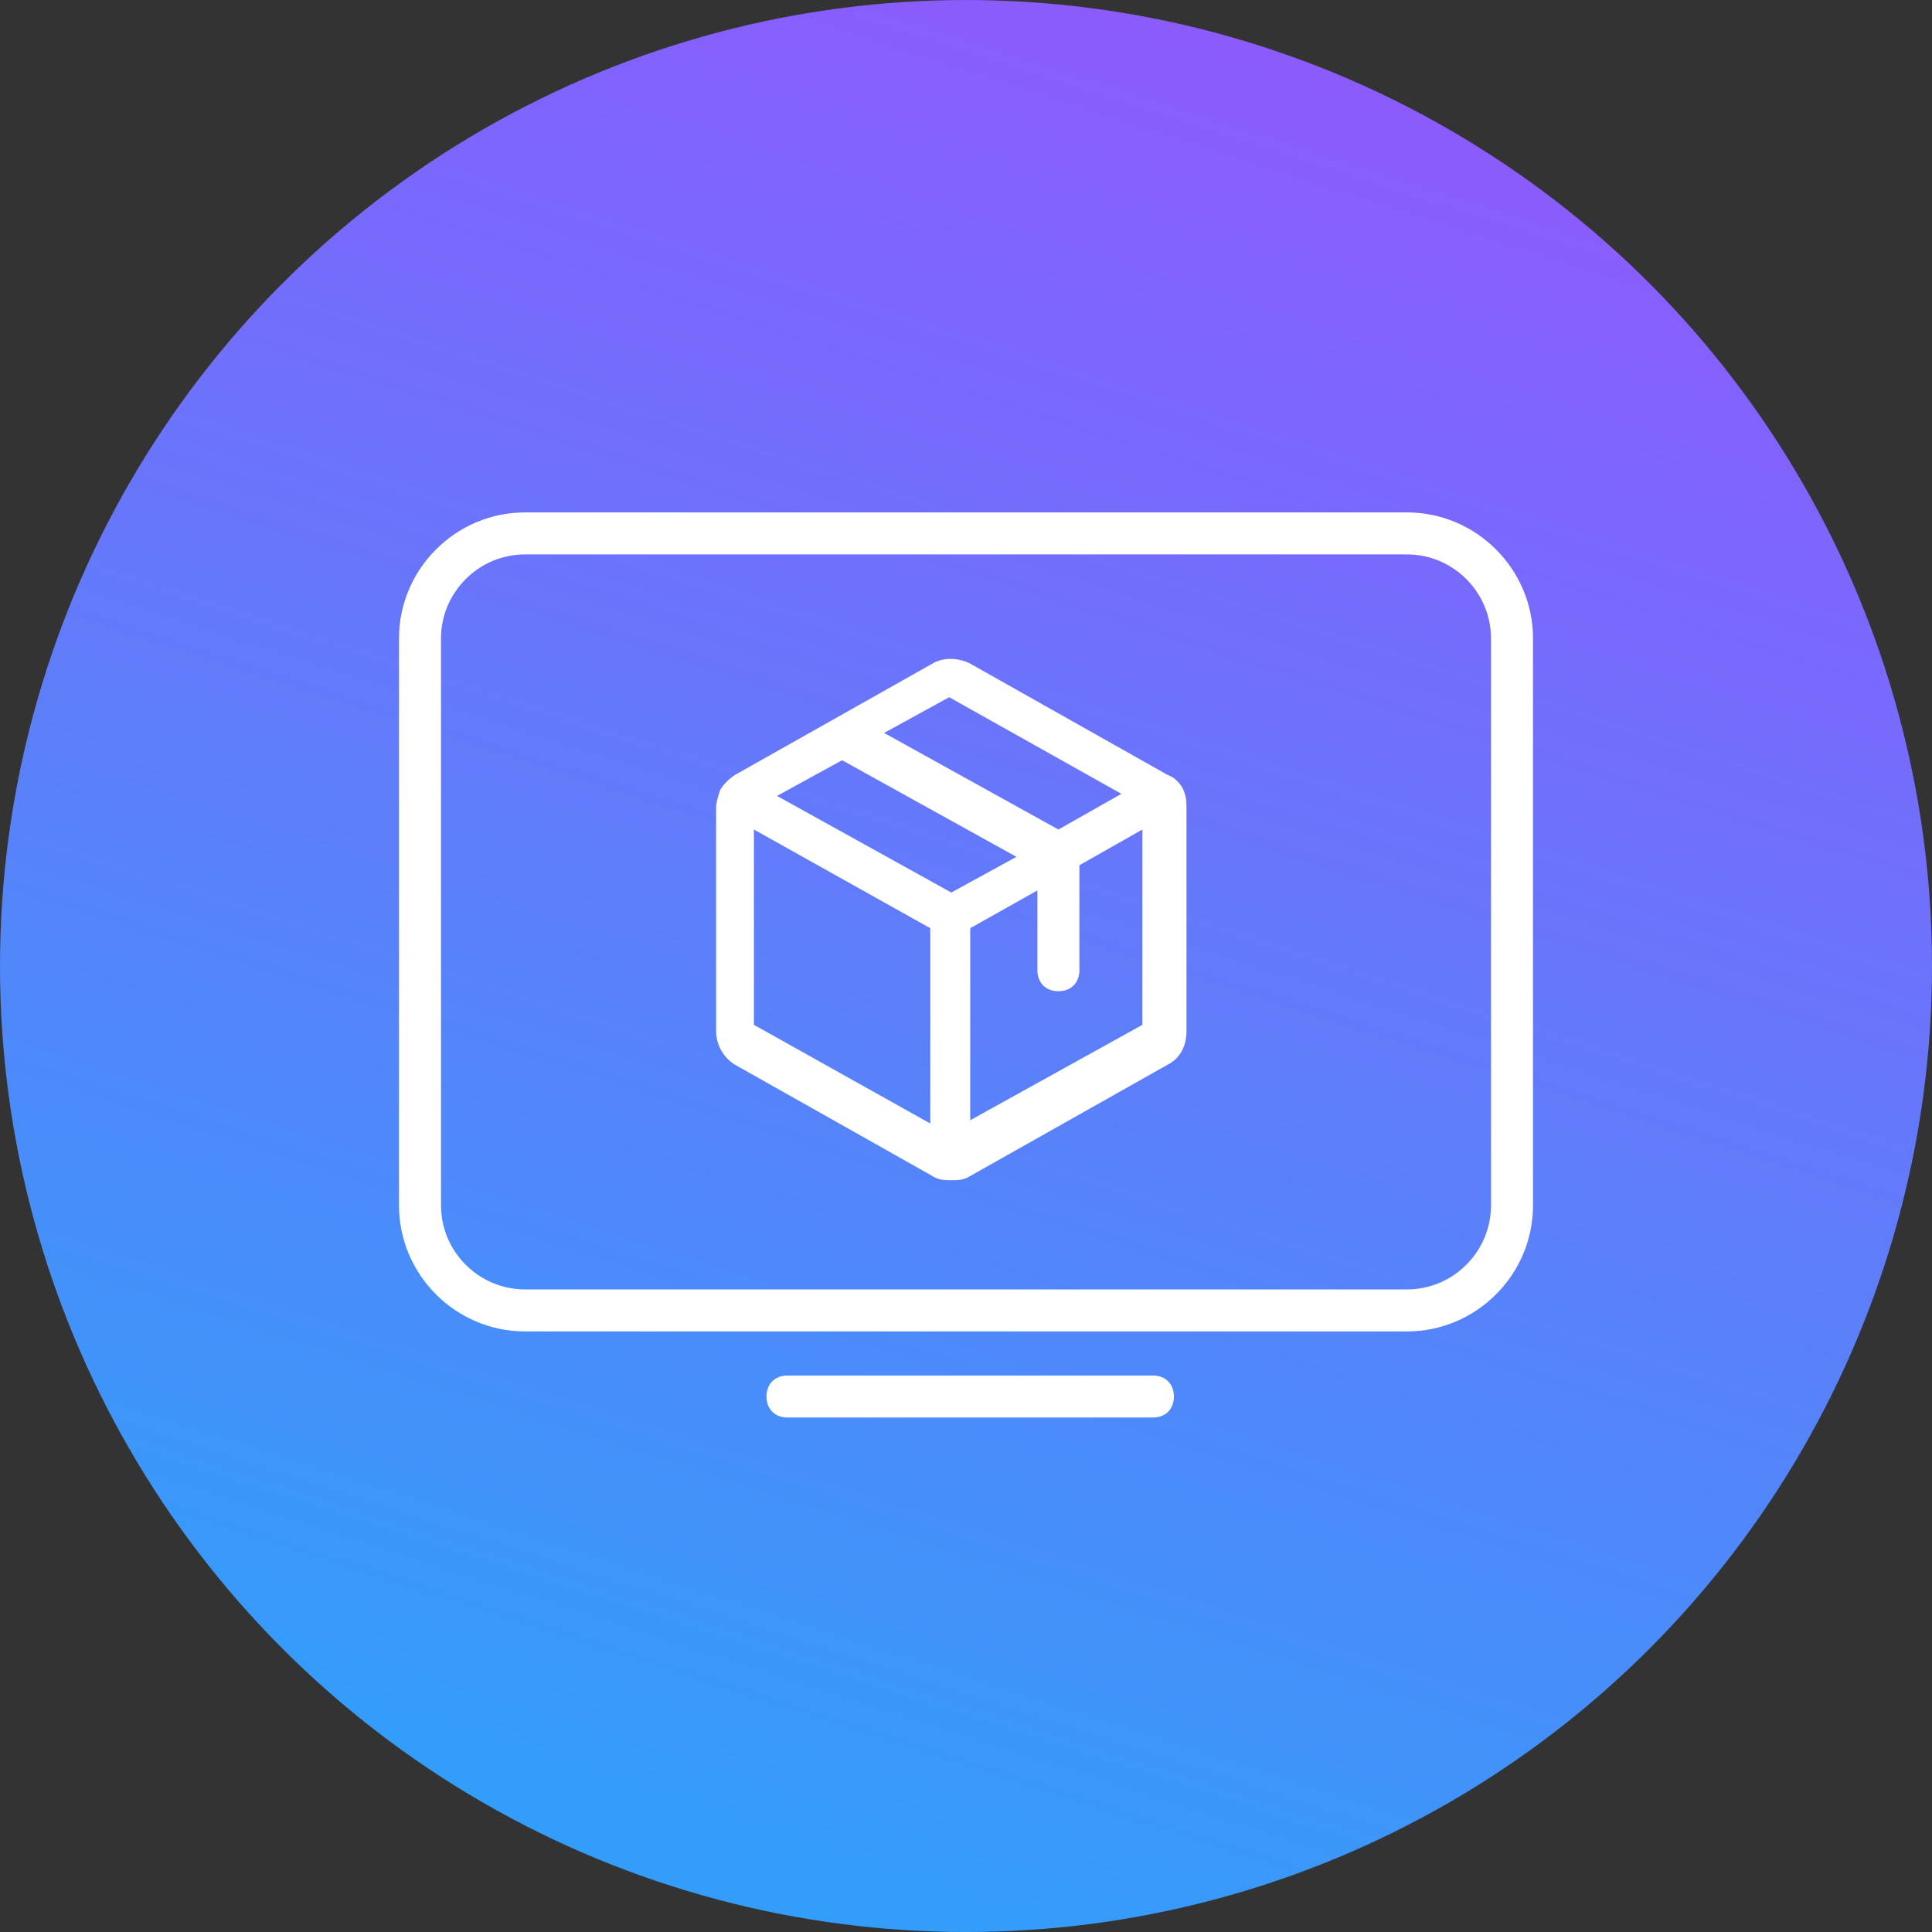
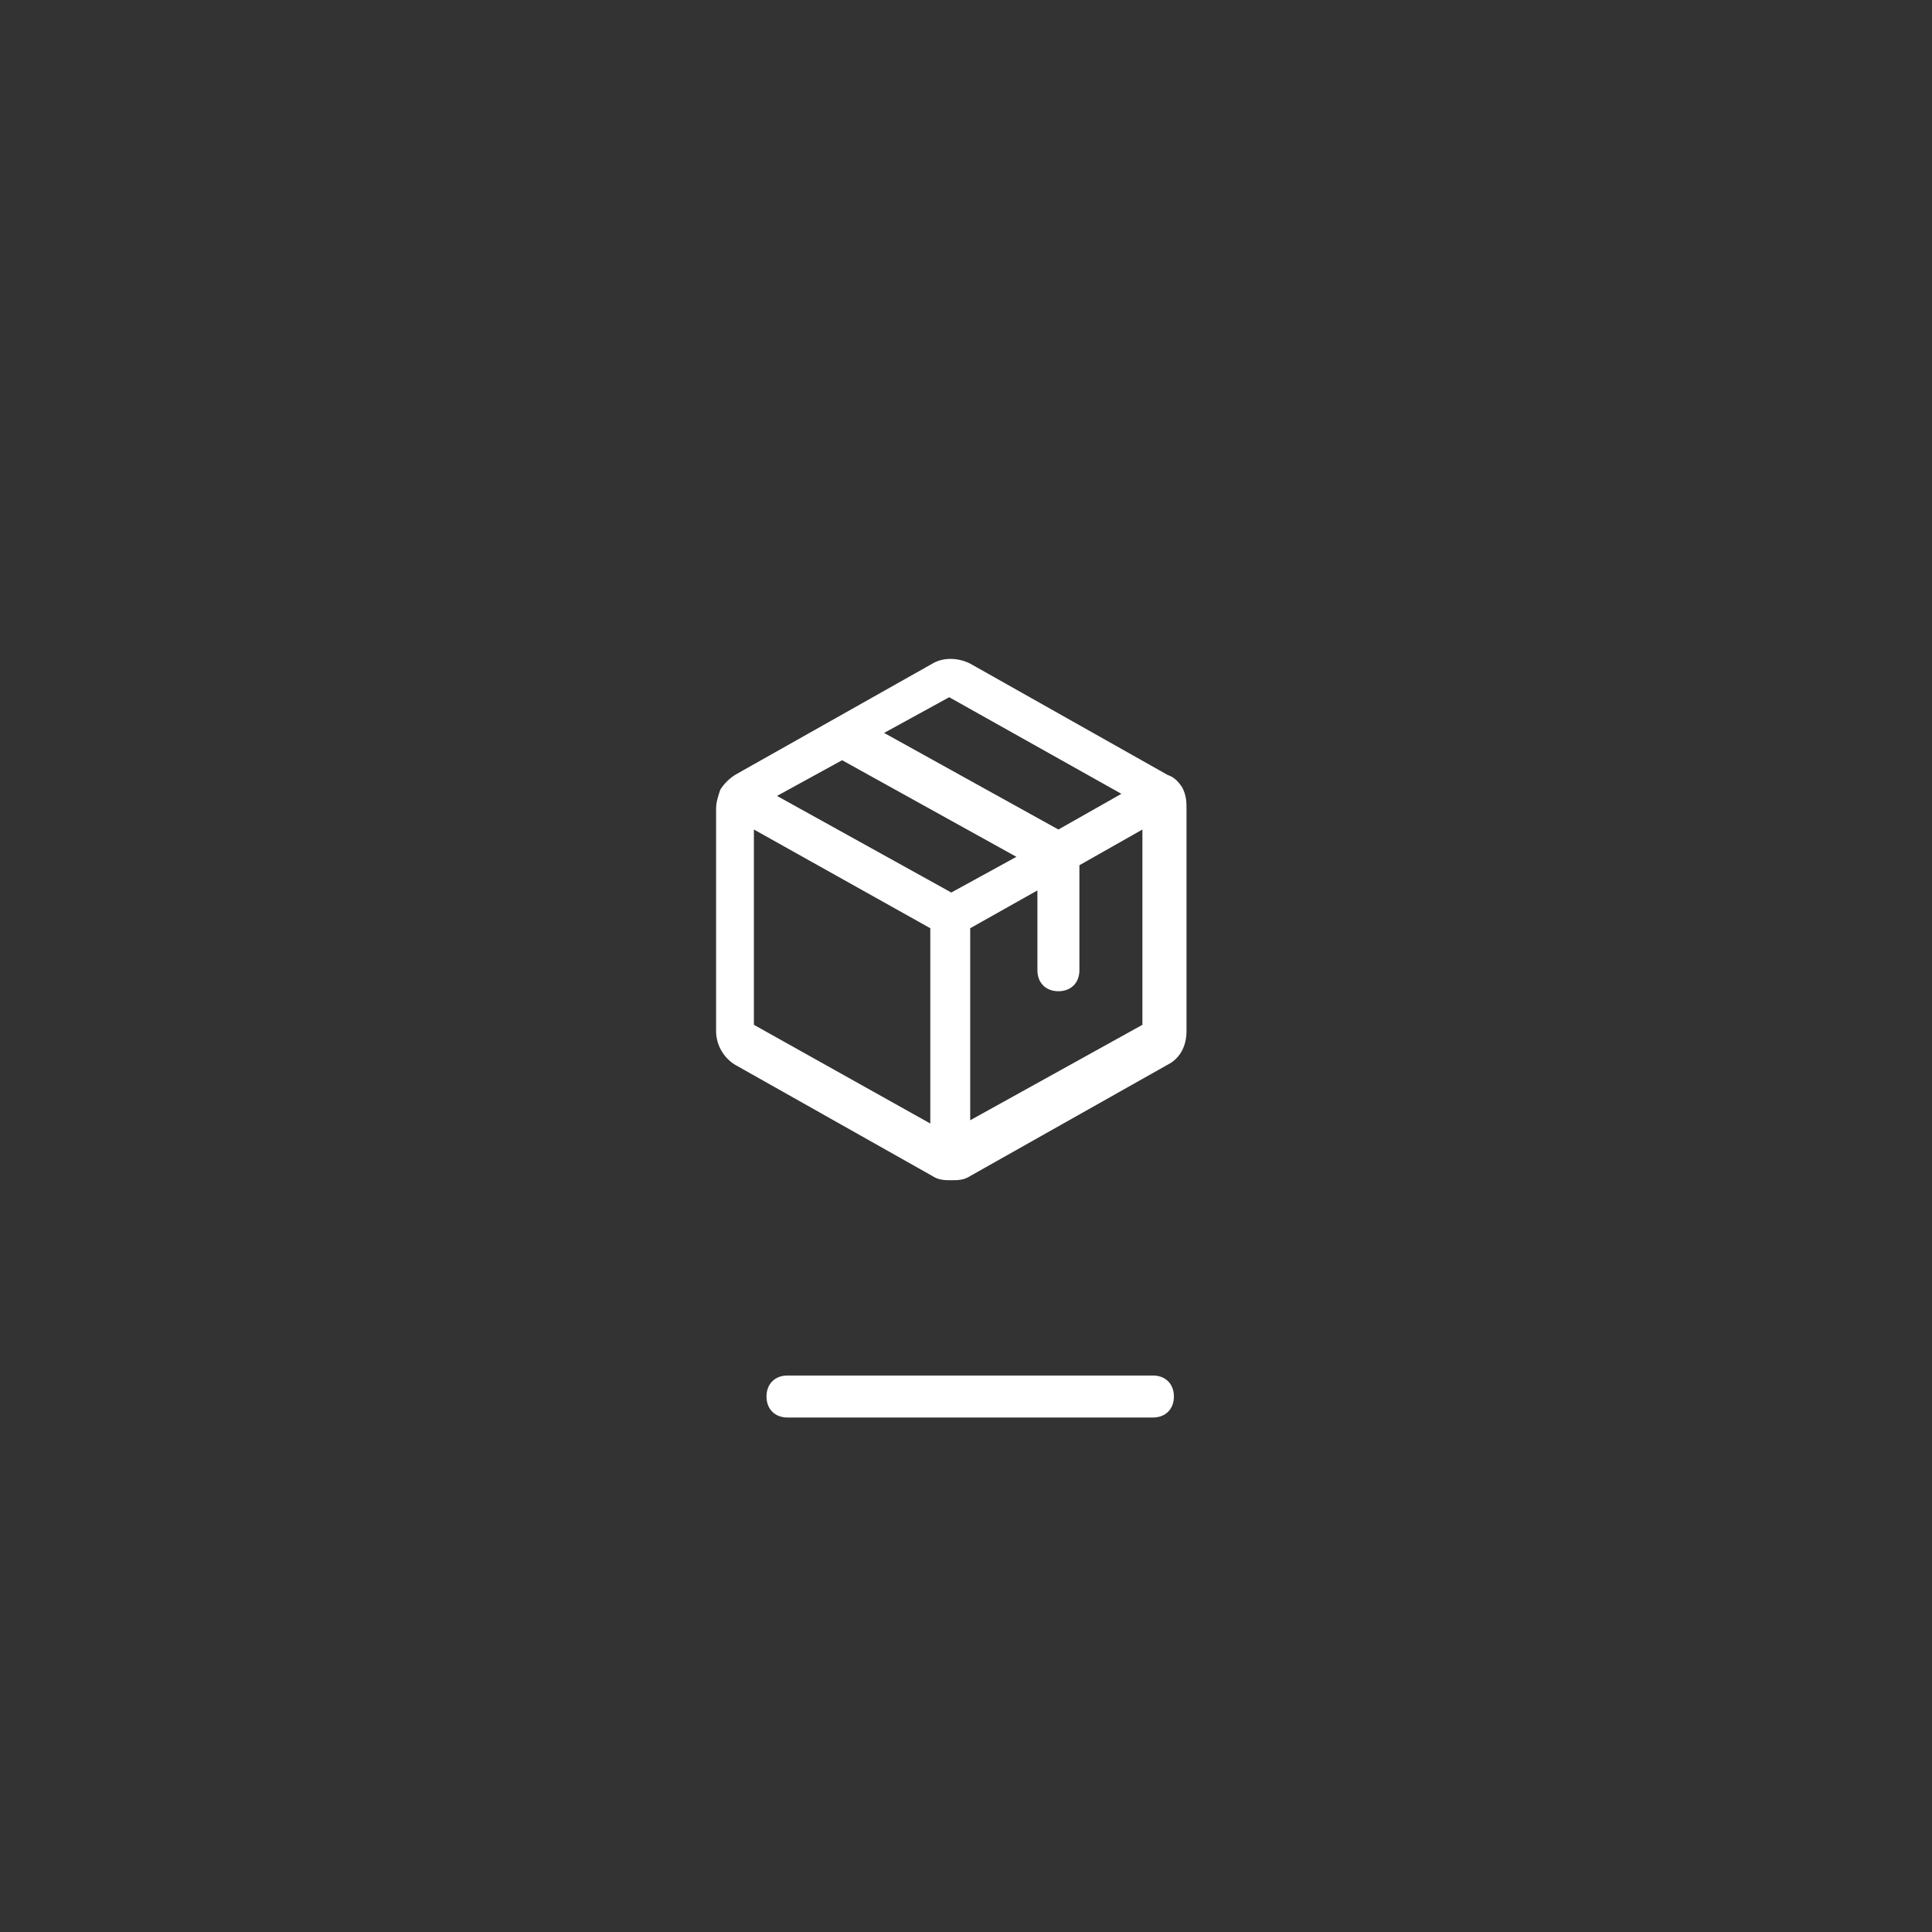
<svg xmlns="http://www.w3.org/2000/svg" version="1.1" id="Layer_1" x="0" y="0" viewBox="0 0 92 92" xml:space="preserve">
  <rect x="0" y="0" width="92" height="92" fill="#333333" stroke="none" />
  <style>.st1{fill:#fff}</style>
  <g id="Group_9652" transform="translate(-807 -1326.799)">
    <linearGradient id="Ellipse_231_00000117667970517385279940000009538832223596530861_" gradientUnits="userSpaceOnUse" x1="-95.357" y1="1908.622" x2="-95.722" y2="1907.487" gradientTransform="matrix(92 0 0 -92 9646 176903.297)">
      <stop offset="0" stop-color="#a14bfd" />
      <stop offset="1" stop-color="#339dfa" />
    </linearGradient>
-     <circle id="Ellipse_231" cx="853" cy="1372.8" r="46" fill="url(#Ellipse_231_00000117667970517385279940000009538832223596530861_)" />
    <g id="Group_9649">
      <path class="st1" d="M863.3 1364.3c-.2-.3-.4-.5-.7-.6l-9.4-5.3c-.6-.3-1.3-.3-1.8 0l-9.4 5.3c-.3.2-.5.4-.7.7-.1.3-.2.6-.2.9v10.6c0 .7.4 1.3.9 1.6l9.4 5.3c.3.2.6.2.9.2s.6 0 .9-.2l9.4-5.3c.6-.3.9-.9.9-1.6v-10.6c0-.3 0-.6-.2-1zm-11.1-4.3 8.2 4.6-3 1.7-8.3-4.6 3.1-1.7zm.1 9.3-8.3-4.6 3.1-1.7 8.3 4.6-3.1 1.7zm-9.4-3 8.4 4.7v9.3l-8.4-4.7v-9.3zm10.3 14v-9.3l3.2-1.8v3.8c0 .6.4 1 1 1s1-.4 1-1v-5l3-1.7v9.3l-8.3 4.6.1.1z" />
      <g id="Rectangle_3158">
-         <path d="M832 1351.2h42c3.3 0 6 2.7 6 6v27c0 3.3-2.7 6-6 6h-42c-3.3 0-6-2.7-6-6v-27c0-3.3 2.7-6 6-6z" fill="none" />
-         <path class="st1" d="M874 1390.2h-42c-3.3 0-6-2.7-6-6v-27c0-3.3 2.7-6 6-6h42c3.3 0 6 2.7 6 6v27c0 3.3-2.7 6-6 6zm-42-37c-2.2 0-4 1.8-4 4v27c0 2.2 1.8 4 4 4h42c2.2 0 4-1.8 4-4v-27c0-2.2-1.8-4-4-4h-42z" />
+         <path d="M832 1351.2h42c3.3 0 6 2.7 6 6v27c0 3.3-2.7 6-6 6h-42c-3.3 0-6-2.7-6-6c0-3.3 2.7-6 6-6z" fill="none" />
      </g>
      <path class="st1" d="M861.9 1394.3h-17.4c-.6 0-1-.4-1-1s.4-1 1-1h17.4c.6 0 1 .4 1 1s-.4 1-1 1z" id="Path_4571" />
    </g>
  </g>
</svg>